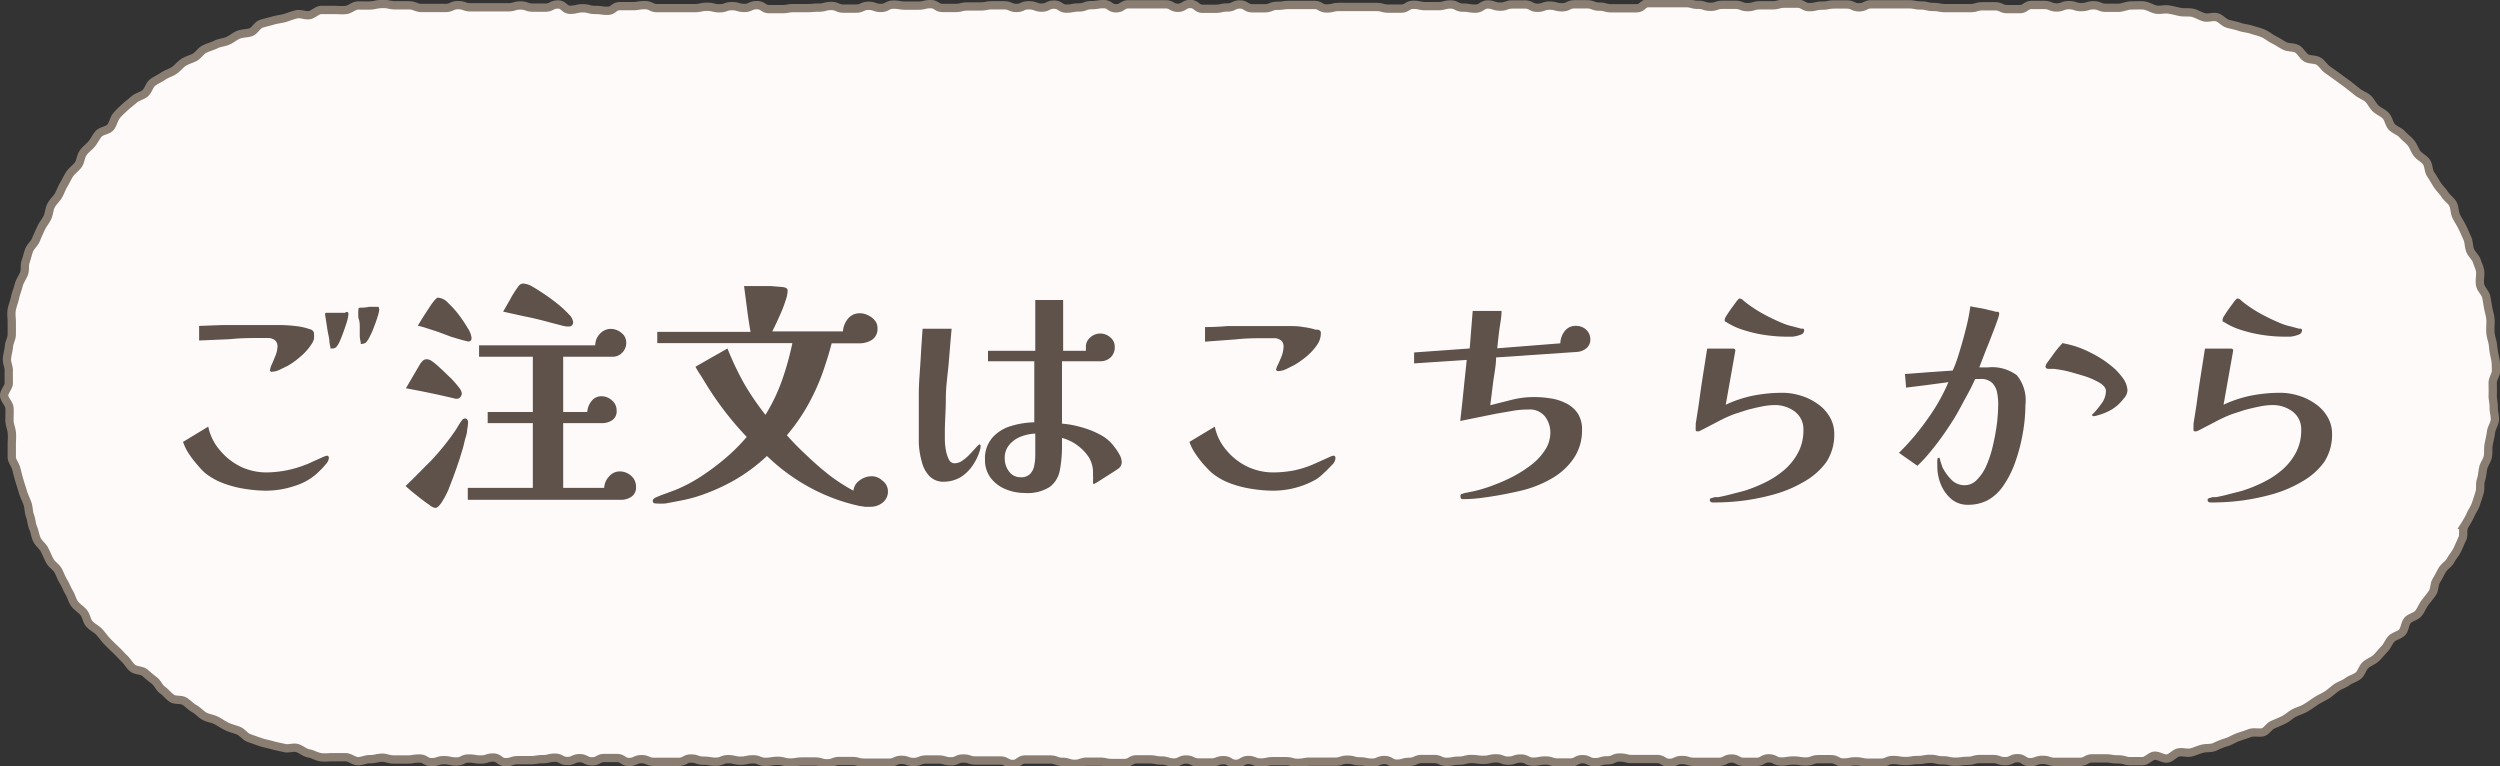
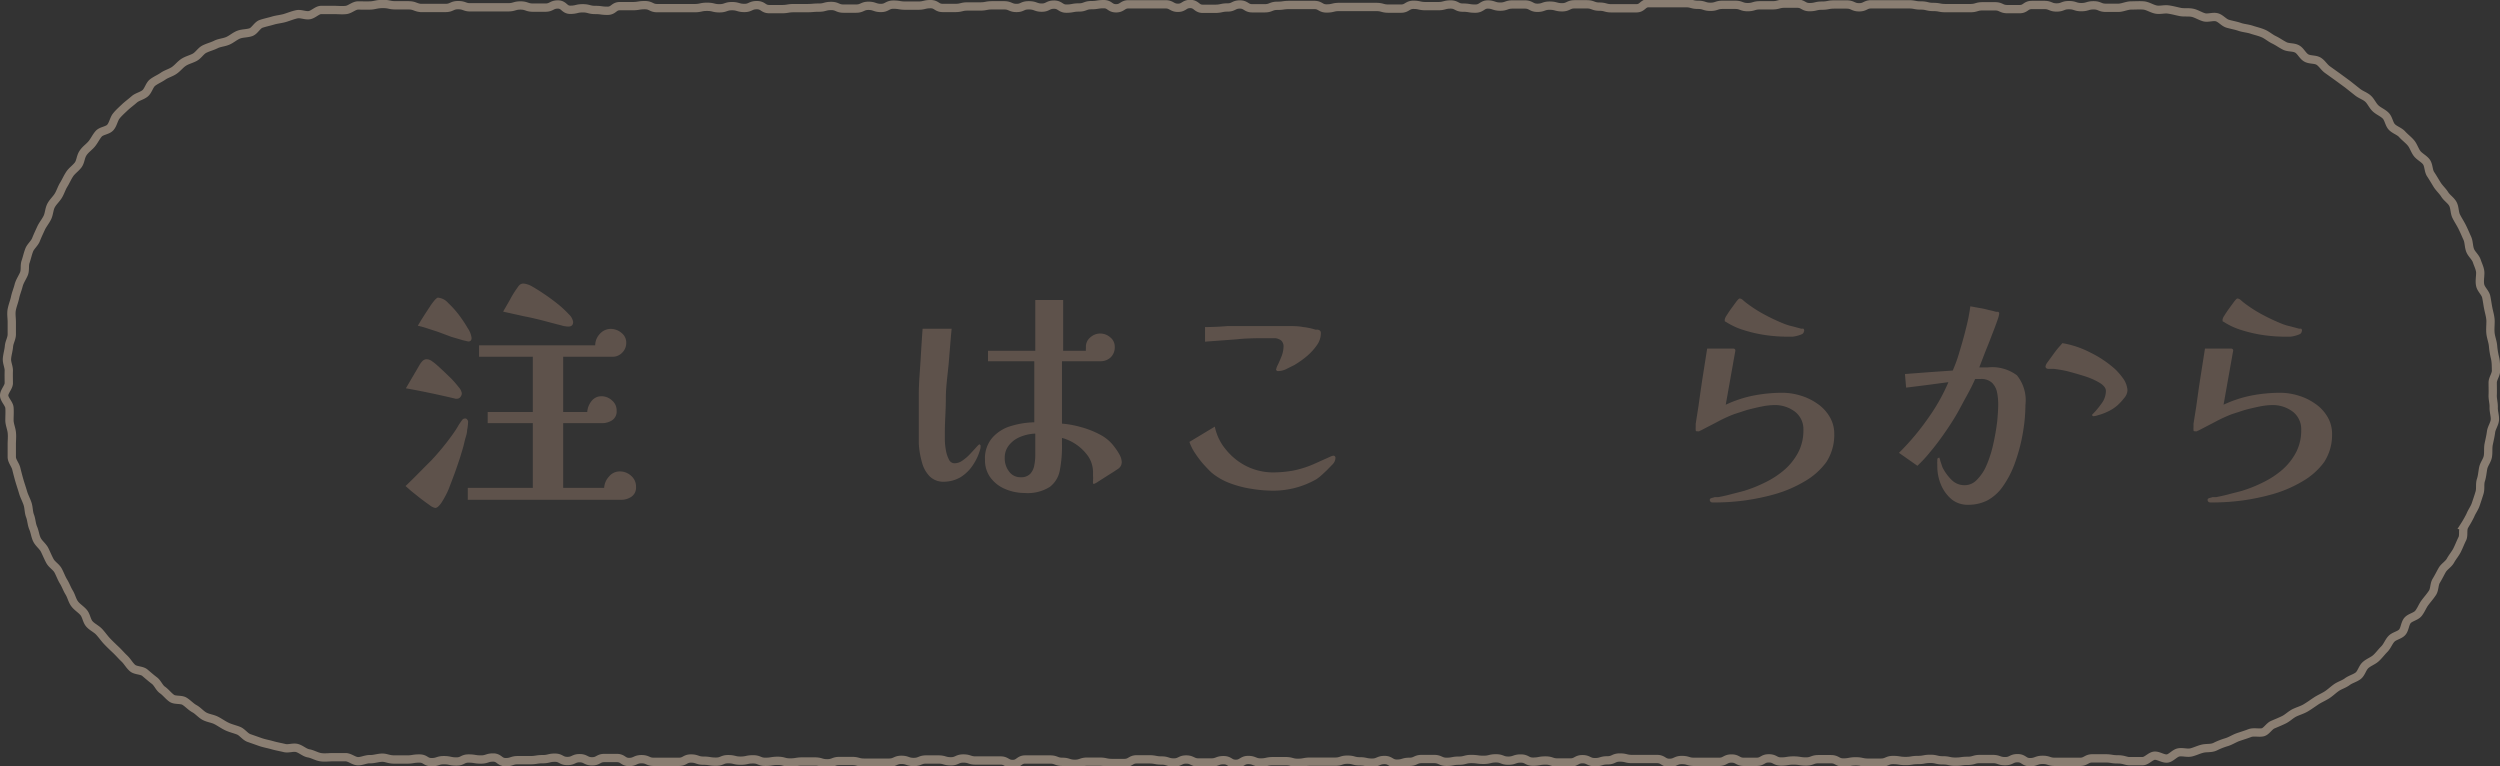
<svg xmlns="http://www.w3.org/2000/svg" viewBox="0 0 150.66 46.19">
  <rect x="0" y="0" width="150.66" height="46.19" fill="#333333" stroke="none" />
  <defs>
    <style>.cls-1{fill:snow;}.cls-2{fill:none;stroke:#8a7e72;stroke-miterlimit:10;stroke-width:0.5px;}.cls-3{fill:#5e524b;}</style>
  </defs>
  <g id="レイヤー_2" data-name="レイヤー 2">
    <g id="index.html">
-       <path class="cls-1" d="M127.66.47c-.38,0-.38,0-.75,0s-.37-.15-.74-.15-.37.11-.74.11-.37-.12-.75-.12-.37.14-.74.14S123.57.3,123.2.3s-.37,0-.75,0-.37.25-.74.25-.37,0-.74,0-.37-.17-.74-.17-.38,0-.75,0-.37.11-.74.11-.37,0-.75,0h-.74c-.37,0-.37-.07-.74-.07s-.38-.09-.75-.09-.37-.07-.74-.07h-.75c-.37,0-.37,0-.74,0s-.38,0-.75,0-.37.18-.74.18-.38-.17-.75-.17h-.75c-.37,0-.37.07-.74.07s-.38.09-.75.09-.37-.21-.75-.21-.37,0-.74,0-.38.1-.75.1h-.75c-.37,0-.37.11-.74.11s-.38-.14-.75-.14-.37,0-.75,0-.37.12-.74.12-.37-.12-.75-.12-.37-.1-.74-.1h-.75c-.37,0-.37,0-.74,0s-.37,0-.74,0S99,.5,98.61.5s-.37,0-.74,0-.38,0-.75,0-.37-.1-.74-.1S96,.26,95.63.26s-.37,0-.74,0-.38.18-.75.18-.37-.1-.75-.1-.37.13-.74.13S92.27.27,91.9.27h-.75c-.37,0-.37.13-.74.13S90,.27,89.66.27s-.37.25-.75.25-.37-.06-.75-.06-.37-.19-.74-.19-.38.1-.75.1-.37,0-.75,0-.37-.08-.74-.08-.38.23-.75.23h-.75c-.37,0-.37-.1-.74-.1s-.37,0-.75,0-.37,0-.74,0H80.7c-.37,0-.37.09-.75.09S79.58.3,79.21.3s-.37,0-.75,0-.37,0-.75,0-.37.05-.74.05-.38.15-.75.15-.37,0-.75,0S75.1.27,74.72.27s-.37.18-.74.18-.38.08-.75.08h-.75c-.37,0-.37-.29-.75-.29s-.37.23-.74.23-.38-.21-.75-.21-.37,0-.74,0-.37,0-.75,0-.37,0-.74,0-.37.24-.75.24-.37-.25-.74-.25-.38.06-.75.06-.38.14-.75.14-.38.07-.75.07S63.9.28,63.52.28s-.37.18-.74.18S62.41.32,62,.32s-.37.16-.74.16-.37-.16-.75-.16H59.8c-.37,0-.37.07-.74.07s-.38,0-.75,0-.37.09-.74.09-.37,0-.75,0-.37-.23-.74-.23-.38.09-.75.09-.37,0-.75,0-.37-.06-.74-.06-.38.2-.75.2-.38-.13-.75-.13-.38.17-.75.17-.37,0-.75,0-.37-.16-.75-.16-.37.1-.74.1S49,.49,48.6.49s-.37,0-.75,0-.37.06-.74.06-.38,0-.75,0S46,.31,45.61.31s-.38.17-.75.17-.38-.11-.75-.11-.38.13-.75.13S43,.41,42.61.41s-.37.08-.75.08-.37,0-.75,0-.37,0-.75,0h-.75c-.37,0-.37-.18-.75-.18s-.37.06-.75.06-.37,0-.75,0-.37.28-.75.28-.37-.05-.74-.05-.38-.1-.75-.1-.38.09-.75.09S34,.27,33.62.27s-.38.19-.75.19-.38,0-.75,0-.38-.13-.75-.13-.38.11-.75.11-.38,0-.75,0-.38,0-.76,0h-.75C28,.45,28,.31,27.61.31s-.38.17-.76.17-.37,0-.75,0h-.75C25,.44,25,.32,24.59.32s-.38,0-.75,0-.38-.08-.76-.08-.5.08-.75.09-.5,0-.75,0-.48.24-.72.27-.5,0-.75,0-.51,0-.75,0-.46.26-.7.31-.53-.1-.77-.05-.48.15-.71.22-.5.09-.73.16-.49.12-.72.2-.38.42-.61.5-.51.06-.74.15-.42.27-.65.37-.5.11-.72.22-.47.17-.69.28-.36.37-.58.49-.47.17-.68.31-.36.35-.57.49-.46.2-.66.34-.45.24-.64.39-.25.48-.44.64-.48.21-.66.37-.39.31-.57.48S7.14,6.82,7,7s-.19.51-.36.69-.53.19-.69.37-.27.43-.43.62S5.15,9,5,9.23s-.14.51-.29.71-.37.34-.51.55-.23.43-.36.64-.2.46-.33.67-.33.38-.44.6-.11.5-.22.72-.28.42-.38.64-.21.45-.3.68-.32.4-.41.63-.14.48-.22.71,0,.51-.11.75-.25.44-.31.68-.16.47-.21.71-.15.48-.2.73,0,.51,0,.75,0,.5,0,.75-.15.47-.17.72-.1.49-.12.74.12.5.11.74,0,.5,0,.74-.29.51-.28.75.3.49.32.73,0,.5,0,.75.11.48.14.73,0,.5,0,.74,0,.51,0,.75.21.46.27.7.12.48.19.72.15.47.22.71.19.45.27.69.06.5.15.73.09.5.19.73.12.49.23.71.35.39.46.61.2.45.32.67.37.35.49.57.2.46.33.67.21.45.34.66.18.48.33.68.38.33.54.52.18.49.34.68.42.3.59.48.31.39.48.57.35.35.53.52.34.36.52.53.3.41.49.57.55.12.74.28.37.32.57.47.29.43.49.57.36.36.56.5.56.05.77.18.38.33.6.45.38.33.6.45.48.14.7.25.42.26.65.37.47.16.7.25.39.35.62.44l.71.25c.23.08.48.12.72.19s.49.11.73.17.52-.07.76,0,.45.28.69.32.47.19.72.23.5,0,.75,0,.5,0,.75,0,.48.22.72.24.51-.13.75-.12.5-.09.75-.09.37.11.74.11h.74c.37,0,.37-.06.75-.06s.37.22.74.22.37-.12.74-.12.37.08.75.08.37-.18.74-.18.37.06.74.06.37-.12.74-.12.38.28.75.28.37-.12.74-.12.37,0,.74,0,.38-.06.75-.06.37-.09.74-.09.37.2.75.2.37-.17.74-.17.37.19.75.19.37-.2.74-.2.37,0,.75,0,.37.24.74.24.37-.17.75-.17.37.16.74.16.38,0,.75,0,.37,0,.75,0,.37-.2.74-.2.38.13.75.13.37.06.75.06.37-.15.74-.15.38.09.75.09.37-.08.75-.08.37.15.74.15.38-.06.75-.06.37.1.74.1.38-.06.75-.06l.74,0c.38,0,.38.11.75.11s.37-.14.74-.14.38,0,.75,0,.37.1.74.1.38,0,.75,0h.74c.38,0,.38-.17.75-.17s.37.13.74.13.38-.15.75-.15.37,0,.74,0,.38.11.75.11.37-.17.75-.17.37.12.74.12.37,0,.75,0h.75c.37,0,.37.21.74.21s.38-.27.75-.27.38,0,.75,0h.75c.37,0,.37.14.74.14s.38.12.75.12.37-.13.75-.13l.74,0c.38,0,.38.08.75.08h.74c.38,0,.38-.22.75-.22s.37,0,.75,0,.37.07.74.07.38.12.75.12.37-.18.74-.18.38.18.75.18.37,0,.75,0,.37-.14.75-.14.37.22.74.22.38-.23.75-.23.38.15.75.15.37-.08.75-.08.37,0,.75,0,.37.1.74.1.38-.07.75-.07.37,0,.75,0,.37,0,.74,0,.37-.12.75-.12.37.1.74.1.37.08.74.08.38-.16.75-.16.37.22.75.22.37-.11.75-.11.37-.17.74-.17.38,0,.75,0,.38.17.75.17.37-.07.74-.07.38-.1.75-.1.37.05.74.05.38-.09.75-.09.37.14.74.14.37-.13.75-.13.37.19.74.19.37-.07.75-.07.37.12.74.12.37,0,.75,0,.37-.2.74-.2.37.18.75.18.37-.11.75-.11.37-.17.75-.17.37.09.75.09.37,0,.74,0h.75c.38,0,.38.23.75.23s.37-.17.75-.17.37.11.74.11.38,0,.75,0h.75c.37,0,.37-.2.75-.2s.37.2.75.2.37,0,.75,0,.37-.21.75-.21.37.19.74.19.38-.06.75-.06.38.06.75.06.38-.14.75-.14h.75c.38,0,.38.2.75.2s.38-.07.75-.07.38.08.75.08h.75c.38,0,.38-.16.75-.16s.38.06.75.06.37-.06.74-.06.38-.07.75-.07.38.09.76.09.37.08.75.08.37-.05.74-.05.38-.11.75-.11.38,0,.76,0,.37.13.75.13.37-.18.75-.18.38.24.75.24.38-.14.76-.14.37.12.75.12.37,0,.75,0,.38,0,.75,0,.38-.21.76-.21.38,0,.76,0,.38.06.76.06.5.12.74.11l.75,0c.25,0,.48-.31.72-.33s.53.2.77.17.45-.33.7-.37.51.06.75,0,.47-.18.71-.23.5,0,.74-.12.46-.2.69-.27.45-.22.68-.3.47-.15.7-.24.55,0,.78-.05.38-.36.61-.46.46-.19.68-.3.4-.3.62-.41.46-.17.68-.3.41-.27.62-.41.43-.23.64-.36.39-.31.59-.45.46-.21.66-.36.47-.21.66-.36.25-.47.44-.64.44-.25.62-.41.33-.37.51-.55.26-.44.43-.62.49-.22.65-.4.16-.52.32-.71.5-.23.66-.43.24-.44.39-.64.31-.38.45-.59.1-.52.23-.73.24-.44.36-.65.38-.35.5-.57.29-.41.4-.63.2-.46.31-.68,0-.53.12-.76a6.84,6.84,0,0,0,.37-.65c.09-.23.25-.43.33-.67s.16-.47.23-.71,0-.51.08-.75.09-.49.14-.73.24-.45.28-.7,0-.5.05-.74.11-.49.14-.73.21-.48.23-.72-.08-.51-.07-.76-.07-.5-.06-.74,0-.5,0-.75.21-.49.2-.74,0-.5-.06-.75-.1-.49-.12-.73-.12-.49-.15-.73,0-.51,0-.75-.08-.5-.13-.74-.08-.49-.13-.73-.3-.44-.36-.68,0-.52,0-.76-.13-.48-.21-.72-.31-.41-.4-.64-.07-.51-.17-.73-.2-.46-.31-.68-.25-.43-.36-.65-.08-.52-.2-.74-.36-.36-.49-.57-.33-.38-.46-.59-.25-.42-.39-.63-.11-.53-.25-.73-.41-.32-.56-.51-.22-.46-.38-.65-.37-.34-.53-.52-.45-.26-.62-.44-.19-.5-.37-.68-.43-.27-.61-.44-.28-.43-.46-.59-.45-.24-.64-.4l-.58-.46-.6-.44-.6-.43c-.21-.14-.34-.39-.55-.52s-.53-.07-.75-.2-.33-.42-.55-.54-.52-.07-.74-.18-.42-.26-.65-.37-.41-.28-.64-.38-.47-.15-.71-.23-.49-.09-.72-.17-.48-.12-.72-.19-.42-.33-.66-.39-.53.07-.77,0-.46-.22-.7-.27-.5,0-.74-.05-.49-.12-.73-.15-.5.06-.75,0-.48-.22-.72-.24-.5,0-.75,0S127.9.47,127.66.47Z" transform="translate(0)" />
      <path class="cls-2" d="M127.66.47c-.38,0-.38,0-.75,0s-.37-.15-.74-.15-.37.11-.74.11-.37-.12-.75-.12-.37.14-.74.14S123.57.3,123.2.3s-.37,0-.75,0-.37.25-.74.25-.37,0-.74,0-.37-.17-.74-.17-.38,0-.75,0-.37.11-.74.11-.37,0-.75,0h-.74c-.37,0-.37-.07-.74-.07s-.38-.09-.75-.09-.37-.07-.74-.07h-.75c-.37,0-.37,0-.74,0s-.38,0-.75,0-.37.18-.74.18-.38-.17-.75-.17h-.75c-.37,0-.37.07-.74.07s-.38.09-.75.09-.37-.21-.75-.21-.37,0-.74,0-.38.1-.75.1h-.75c-.37,0-.37.11-.74.11s-.38-.14-.75-.14-.37,0-.75,0-.37.12-.74.12-.37-.12-.75-.12-.37-.1-.74-.1h-.75c-.37,0-.37,0-.74,0s-.37,0-.74,0S99,.5,98.61.5s-.37,0-.74,0-.38,0-.75,0-.37-.1-.74-.1S96,.26,95.63.26s-.37,0-.74,0-.38.18-.75.18-.37-.1-.75-.1-.37.13-.74.13S92.27.27,91.9.27h-.75c-.37,0-.37.13-.74.13S90,.27,89.66.27s-.37.25-.75.25-.37-.06-.75-.06-.37-.19-.74-.19-.38.1-.75.1-.37,0-.75,0-.37-.08-.74-.08-.38.23-.75.23h-.75c-.37,0-.37-.1-.74-.1s-.37,0-.75,0-.37,0-.74,0H80.7c-.37,0-.37.09-.75.09S79.58.3,79.21.3s-.37,0-.75,0-.37,0-.75,0-.37.05-.74.05-.38.15-.75.15-.37,0-.75,0S75.1.27,74.72.27s-.37.18-.74.18-.38.08-.75.08h-.75c-.37,0-.37-.29-.75-.29s-.37.23-.74.23-.38-.21-.75-.21-.37,0-.74,0-.37,0-.75,0-.37,0-.74,0-.37.24-.75.24-.37-.25-.74-.25-.38.06-.75.06-.38.14-.75.14-.38.07-.75.07S63.9.28,63.52.28s-.37.18-.74.18S62.41.32,62,.32s-.37.16-.74.16-.37-.16-.75-.16H59.8c-.37,0-.37.07-.74.07s-.38,0-.75,0-.37.09-.74.09-.37,0-.75,0-.37-.23-.74-.23-.38.09-.75.09-.37,0-.75,0-.37-.06-.74-.06-.38.2-.75.2-.38-.13-.75-.13-.38.17-.75.17-.37,0-.75,0-.37-.16-.75-.16-.37.1-.74.1S49,.49,48.6.49s-.37,0-.75,0-.37.06-.74.06-.38,0-.75,0S46,.31,45.61.31s-.38.17-.75.17-.38-.11-.75-.11-.38.13-.75.13S43,.41,42.61.41s-.37.08-.75.08-.37,0-.75,0-.37,0-.75,0h-.75c-.37,0-.37-.18-.75-.18s-.37.06-.75.06-.37,0-.75,0-.37.28-.75.28-.37-.05-.74-.05-.38-.1-.75-.1-.38.09-.75.09S34,.27,33.62.27s-.38.19-.75.19-.38,0-.75,0-.38-.13-.75-.13-.38.11-.75.11-.38,0-.75,0-.38,0-.76,0h-.75C28,.45,28,.31,27.61.31s-.38.17-.76.17-.37,0-.75,0h-.75C25,.44,25,.32,24.59.32s-.38,0-.75,0-.38-.08-.76-.08-.5.08-.75.09-.5,0-.75,0-.48.24-.72.27-.5,0-.75,0-.51,0-.75,0-.46.26-.7.31-.53-.1-.77-.05-.48.15-.71.22-.5.09-.73.16-.49.12-.72.2-.38.42-.61.5-.51.06-.74.15-.42.27-.65.37-.5.11-.72.22-.47.17-.69.28-.36.37-.58.49-.47.17-.68.31-.36.35-.57.49-.46.2-.66.34-.45.24-.64.39-.25.48-.44.64-.48.21-.66.37-.39.31-.57.48S7.14,6.82,7,7s-.19.51-.36.69-.53.19-.69.37-.27.43-.43.62S5.15,9,5,9.23s-.14.51-.29.71-.37.34-.51.55-.23.43-.36.64-.2.46-.33.67-.33.38-.44.6-.11.5-.22.72-.28.42-.38.64-.21.45-.3.68-.32.4-.41.63-.14.48-.22.71,0,.51-.11.75-.25.44-.31.68-.16.47-.21.71-.15.48-.2.73,0,.51,0,.75,0,.5,0,.75-.15.47-.17.72-.1.49-.12.74.12.5.11.74,0,.5,0,.74-.29.51-.28.75.3.49.32.73,0,.5,0,.75.11.48.14.73,0,.5,0,.74,0,.51,0,.75.21.46.27.7.12.48.19.72.15.47.22.71.19.45.27.69.06.5.15.73.09.5.19.73.12.49.23.71.35.39.46.61.2.45.32.67.37.35.49.57.2.46.33.67.21.45.34.66.18.48.33.68.38.33.54.52.18.49.34.68.42.3.59.48.31.39.48.57.35.35.53.52.34.36.52.53.3.41.49.57.55.12.74.28.37.32.57.47.29.43.49.57.36.36.56.5.56.05.77.18.38.33.6.45.38.33.6.45.48.14.7.25.42.26.65.37.47.16.7.25.39.35.62.44l.71.25c.23.08.48.12.72.19s.49.11.73.17.52-.07.76,0,.45.28.69.32.47.19.72.23.5,0,.75,0,.5,0,.75,0,.48.22.72.24.51-.13.75-.12.5-.09.75-.09.37.11.74.11h.74c.37,0,.37-.06.75-.06s.37.22.74.22.37-.12.74-.12.37.08.75.08.37-.18.74-.18.37.06.74.06.37-.12.74-.12.38.28.75.28.37-.12.74-.12.37,0,.74,0,.38-.06.75-.06.37-.09.74-.09.37.2.75.2.37-.17.74-.17.37.19.75.19.37-.2.74-.2.37,0,.75,0,.37.24.74.24.37-.17.75-.17.37.16.74.16.38,0,.75,0,.37,0,.75,0,.37-.2.74-.2.38.13.75.13.37.06.75.06.37-.15.74-.15.38.09.75.09.37-.08.75-.08.37.15.74.15.38-.06.75-.06.37.1.74.1.38-.06.75-.06l.74,0c.38,0,.38.11.75.11s.37-.14.74-.14.38,0,.75,0,.37.1.74.1.38,0,.75,0h.74c.38,0,.38-.17.75-.17s.37.13.74.13.38-.15.75-.15.37,0,.74,0,.38.11.75.11.37-.17.75-.17.37.12.74.12.37,0,.75,0h.75c.37,0,.37.21.74.21s.38-.27.75-.27.38,0,.75,0h.75c.37,0,.37.14.74.14s.38.12.75.12.37-.13.75-.13l.74,0c.38,0,.38.08.75.08h.74c.38,0,.38-.22.75-.22s.37,0,.75,0,.37.07.74.07.38.12.75.12.37-.18.74-.18.38.18.75.18.37,0,.75,0,.37-.14.75-.14.37.22.74.22.38-.23.75-.23.38.15.75.15.37-.08.75-.08.37,0,.75,0,.37.1.74.1.38-.07.75-.07.37,0,.75,0,.37,0,.74,0,.37-.12.75-.12.37.1.74.1.37.08.74.08.38-.16.75-.16.37.22.75.22.37-.11.75-.11.37-.17.74-.17.38,0,.75,0,.38.17.75.17.37-.07.74-.07.38-.1.75-.1.37.05.74.05.38-.09.75-.09.37.14.74.14.37-.13.75-.13.37.19.74.19.37-.07.75-.07.37.12.74.12.37,0,.75,0,.37-.2.74-.2.37.18.75.18.37-.11.75-.11.37-.17.75-.17.37.09.75.09.37,0,.74,0h.75c.38,0,.38.23.75.23s.37-.17.75-.17.37.11.74.11.38,0,.75,0h.75c.37,0,.37-.2.75-.2s.37.2.75.2.37,0,.75,0,.37-.21.75-.21.37.19.74.19.38-.06.75-.06.38.06.75.06.38-.14.75-.14h.75c.38,0,.38.2.75.2s.38-.07.75-.07.38.08.75.08h.75c.38,0,.38-.16.75-.16s.38.06.75.06.37-.06.74-.06.38-.07.75-.07.38.09.76.09.37.08.75.08.37-.05.74-.05.38-.11.75-.11.38,0,.76,0,.37.13.75.13.37-.18.75-.18.38.24.75.24.38-.14.76-.14.37.12.75.12.37,0,.75,0,.38,0,.75,0,.38-.21.76-.21.38,0,.76,0,.38.06.76.06.5.12.74.11l.75,0c.25,0,.48-.31.72-.33s.53.2.77.17.45-.33.7-.37.51.06.75,0,.47-.18.71-.23.5,0,.74-.12.46-.2.69-.27.45-.22.68-.3.47-.15.7-.24.55,0,.78-.05.38-.36.61-.46.46-.19.68-.3.4-.3.62-.41.46-.17.68-.3.41-.27.62-.41.43-.23.64-.36.39-.31.59-.45.46-.21.66-.36.47-.21.66-.36.25-.47.44-.64.44-.25.62-.41.33-.37.51-.55.26-.44.43-.62.49-.22.65-.4.16-.52.32-.71.5-.23.66-.43.24-.44.39-.64.31-.38.45-.59.1-.52.23-.73.24-.44.36-.65.38-.35.5-.57.29-.41.4-.63.2-.46.31-.68,0-.53.12-.76a6.84,6.84,0,0,0,.37-.65c.09-.23.25-.43.33-.67s.16-.47.23-.71,0-.51.08-.75.09-.49.14-.73.24-.45.28-.7,0-.5.05-.74.11-.49.14-.73.21-.48.23-.72-.08-.51-.07-.76-.07-.5-.06-.74,0-.5,0-.75.21-.49.2-.74,0-.5-.06-.75-.1-.49-.12-.73-.12-.49-.15-.73,0-.51,0-.75-.08-.5-.13-.74-.08-.49-.13-.73-.3-.44-.36-.68,0-.52,0-.76-.13-.48-.21-.72-.31-.41-.4-.64-.07-.51-.17-.73-.2-.46-.31-.68-.25-.43-.36-.65-.08-.52-.2-.74-.36-.36-.49-.57-.33-.38-.46-.59-.25-.42-.39-.63-.11-.53-.25-.73-.41-.32-.56-.51-.22-.46-.38-.65-.37-.34-.53-.52-.45-.26-.62-.44-.19-.5-.37-.68-.43-.27-.61-.44-.28-.43-.46-.59-.45-.24-.64-.4l-.58-.46-.6-.44-.6-.43c-.21-.14-.34-.39-.55-.52s-.53-.07-.75-.2-.33-.42-.55-.54-.52-.07-.74-.18-.42-.26-.65-.37-.41-.28-.64-.38-.47-.15-.71-.23-.49-.09-.72-.17-.48-.12-.72-.19-.42-.33-.66-.39-.53.07-.77,0-.46-.22-.7-.27-.5,0-.74-.05-.49-.12-.73-.15-.5.06-.75,0-.48-.22-.72-.24-.5,0-.75,0S127.9.47,127.66.47Z" transform="translate(0)" />
-       <path class="cls-3" d="M19.82,27.6a.65.65,0,0,1-.2.39,3.07,3.07,0,0,1-.32.35,3.53,3.53,0,0,1-1.5.93,5.48,5.48,0,0,1-1.77.3,8.41,8.41,0,0,1-1.28-.11,6.38,6.38,0,0,1-1.3-.34,4,4,0,0,1-1.11-.63,5.55,5.55,0,0,1-.5-.54,5.3,5.3,0,0,1-.5-.67,3.14,3.14,0,0,1-.31-.65l1.52-.92a3.11,3.11,0,0,0,.7,1.42,3.78,3.78,0,0,0,1.27,1,3.63,3.63,0,0,0,1.54.34A6.59,6.59,0,0,0,18.43,28a3.5,3.5,0,0,0,.39-.17l.56-.25a1.77,1.77,0,0,1,.32-.12C19.78,27.47,19.82,27.51,19.82,27.6Zm-.9-7.53a2,2,0,0,1,0,.36,1,1,0,0,1-.16.33,3.19,3.19,0,0,1-.63.71,4.82,4.82,0,0,1-.78.57l-.45.22a1.19,1.19,0,0,1-.48.14.26.26,0,0,1-.1,0s-.05-.05-.05-.08a1.19,1.19,0,0,1,.11-.36c.08-.17.15-.36.23-.55a1.57,1.57,0,0,0,.11-.49.5.5,0,0,0-.14-.41.72.72,0,0,0-.37-.14l-.45,0c-.63,0-1.26,0-1.89.07L12,20.52l0-.88,1.37-.05,1.36,0h1.4l.85,0a9.23,9.23,0,0,1,.93.07,3.59,3.59,0,0,1,.73.17C18.83,19.86,18.92,20,18.92,20.07ZM21,18.92a1.94,1.94,0,0,1-.08.42q-.09.3-.21.63c-.08.23-.16.43-.24.61a1.24,1.24,0,0,1-.22.35A.35.35,0,0,1,20,21c-.05,0-.08,0-.09,0l0-.09a2.51,2.51,0,0,1-.06-.33c0-.19-.07-.41-.11-.66s-.07-.46-.1-.65-.05-.3-.05-.33a.08.08,0,0,1,.09-.09c.13,0,.32,0,.55,0l.56,0C20.91,18.75,21,18.81,21,18.92Zm1.86-.3a1.75,1.75,0,0,1-.09.42c-.06.2-.13.41-.22.63a4.45,4.45,0,0,1-.27.62,1.21,1.21,0,0,1-.23.35.37.37,0,0,1-.21.08.13.13,0,0,1-.1,0,1,1,0,0,1,0-.1,1.65,1.65,0,0,1-.06-.46c0-.16,0-.31,0-.45s0-.35-.08-.54a3.27,3.27,0,0,1,0-.54q0-.07.09-.09c.14,0,.32,0,.55-.05h.56A.16.16,0,0,1,22.84,18.62Z" transform="translate(0)" />
      <path class="cls-3" d="M28.21,25.41a2.86,2.86,0,0,1-.06.51c0,.21-.09.42-.14.63s-.09.38-.13.51l-.17.56c-.09.27-.19.57-.31.9s-.25.66-.38,1a5.5,5.5,0,0,1-.42.78c-.14.2-.26.31-.37.31a.75.75,0,0,1-.35-.18c-.17-.11-.35-.25-.55-.4l-.55-.44-.34-.3c.52-.49,1-1,1.53-1.52a15.18,15.18,0,0,0,1.35-1.65c.09-.13.18-.26.26-.4s.16-.26.25-.38a.23.23,0,0,1,.2-.12.14.14,0,0,1,.13.07A.24.24,0,0,1,28.21,25.41Zm-.38-1.72a.36.36,0,0,1-.08.23.27.27,0,0,1-.22.11h-.07c-1-.24-2-.45-3-.63L25.28,22a1.08,1.08,0,0,1,.18-.24.33.33,0,0,1,.26-.11.56.56,0,0,1,.33.13,2.76,2.76,0,0,1,.28.22l.36.33.51.49a6.65,6.65,0,0,1,.45.52A.75.75,0,0,1,27.83,23.69Zm.59-3.33c0,.15-.07.22-.2.22l-.34-.08-.68-.2L26.4,20l-.74-.24a4.7,4.7,0,0,0-.48-.13c.07-.12.17-.29.31-.51s.27-.42.41-.63a3.24,3.24,0,0,1,.33-.44l.11-.1a.21.21,0,0,1,.13,0,.88.88,0,0,1,.53.3,5.85,5.85,0,0,1,.65.72,8.13,8.13,0,0,1,.54.81A1.4,1.4,0,0,1,28.42,20.36Zm9.91,9a.66.66,0,0,1-.27.57,1.09,1.09,0,0,1-.63.19H28.19V29.4h3.92V25.5H29.39v-.67h2.72V21.5H28.87v-.69h7a1,1,0,0,1,.28-.69.88.88,0,0,1,.66-.3,1,1,0,0,1,.64.24.73.73,0,0,1,.29.61.82.82,0,0,1-.24.58.79.79,0,0,1-.58.25H33.94v3.33h1.45a1.17,1.17,0,0,1,.25-.65.74.74,0,0,1,.61-.3.92.92,0,0,1,.63.25.77.77,0,0,1,.28.61.64.64,0,0,1-.26.58,1.1,1.1,0,0,1-.64.18H33.94v3.9h2.47a1.07,1.07,0,0,1,.29-.68.83.83,0,0,1,.66-.31,1,1,0,0,1,.67.26A.85.85,0,0,1,38.33,29.33ZM34.54,19.4c0,.19-.1.28-.29.28a1.64,1.64,0,0,1-.42-.07l-.54-.14-.45-.12c-.42-.11-.84-.21-1.26-.29l-1.26-.28.42-.73a5.64,5.64,0,0,1,.44-.71.77.77,0,0,1,.16-.19.37.37,0,0,1,.23-.06,1.29,1.29,0,0,1,.51.18c.23.13.48.29.76.48s.55.39.81.6a6.5,6.5,0,0,1,.64.6A.79.79,0,0,1,34.54,19.4Z" transform="translate(0)" />
-       <path class="cls-3" d="M53.51,29.58a.84.84,0,0,1-.32.71,1.13,1.13,0,0,1-.73.25h-.33l-.34-.05a11.27,11.27,0,0,1-3-1.12,11.76,11.76,0,0,1-2.57-1.89,10.52,10.52,0,0,1-2,1.48,11.92,11.92,0,0,1-2.33,1c-.28.08-.57.15-.88.21l-.89.17a3.86,3.86,0,0,1-.6,0c-.12,0-.18-.05-.18-.16a.15.15,0,0,1,.07-.13.28.28,0,0,1,.11-.07c.18-.08.37-.16.58-.23l.59-.22a9.07,9.07,0,0,0,1.56-.82,14.42,14.42,0,0,0,1.54-1.16A11,11,0,0,0,45,26.33a19.2,19.2,0,0,1-2.43-3.15l-.33-.54a4.86,4.86,0,0,1-.33-.54L43.84,21a17.71,17.71,0,0,0,1,2.11A16.33,16.33,0,0,0,46.13,25a10.82,10.82,0,0,0,1-2.09,17.13,17.13,0,0,0,.62-2.23H39.61V20h5.62q-.12-.69-.21-1.38t-.18-1.38h1l.63,0,.6.05a1,1,0,0,1,.3.06.22.22,0,0,1,.09.11.46.46,0,0,1,0,.14,1.85,1.85,0,0,1-.11.49c-.07.21-.15.45-.26.7s-.21.48-.31.69-.18.38-.24.49H50.8a1.31,1.31,0,0,1,.3-.76.88.88,0,0,1,.72-.33,1,1,0,0,1,.47.11,1.1,1.1,0,0,1,.42.31.67.67,0,0,1,.17.46.79.79,0,0,1-.33.72,1.42,1.42,0,0,1-.78.21H50.12c-.1.38-.21.76-.33,1.13s-.24.73-.37,1.05a13,13,0,0,1-.9,1.83,11.45,11.45,0,0,1-1.1,1.53,17,17,0,0,0,1.2,1.22A17.89,17.89,0,0,0,50,28.65a11,11,0,0,0,1.43.92.86.86,0,0,1,.39-.63,1.19,1.19,0,0,1,.71-.24.93.93,0,0,1,.64.26A.79.79,0,0,1,53.51,29.58Z" transform="translate(0)" />
      <path class="cls-3" d="M59.09,26.94s0,0,0,.06a3.21,3.21,0,0,1-.44,1,2.44,2.44,0,0,1-.75.75,2,2,0,0,1-1,.28,1.16,1.16,0,0,1-.89-.34,1.91,1.91,0,0,1-.46-.87,5,5,0,0,1-.18-1.11c0-.39,0-.75,0-1.08,0-.55,0-1.18,0-1.87s.07-1.39.11-2.09.08-1.31.12-1.86h1.75c-.06.61-.11,1.28-.17,2S57,23.27,57,24s-.06,1.41-.06,2c0,.1,0,.25,0,.46a3.66,3.66,0,0,0,.06.65,1.91,1.91,0,0,0,.18.57.38.38,0,0,0,.35.24.85.85,0,0,0,.48-.17,2.74,2.74,0,0,0,.45-.39l.36-.39c.11-.13.18-.19.21-.19s0,0,.06.05A.25.25,0,0,1,59.09,26.94Zm8.51.9a.48.48,0,0,1-.23.42l-.24.16-.49.31-.47.3a1,1,0,0,1-.24.13.05.05,0,0,1-.06-.06.29.29,0,0,1,0-.09.28.28,0,0,0,0-.09,1,1,0,0,0,0-.23v-.22a1.74,1.74,0,0,0-.27-.94,2.85,2.85,0,0,0-1.6-1.14v.42a7.73,7.73,0,0,1-.13,1.53,1.62,1.62,0,0,1-.6,1,2.51,2.51,0,0,1-1.52.37,3,3,0,0,1-1.15-.23,2.13,2.13,0,0,1-.89-.67,1.76,1.76,0,0,1-.35-1.1,1.89,1.89,0,0,1,.45-1.34,2.39,2.39,0,0,1,1.13-.7,5.1,5.1,0,0,1,1.39-.22V21.77H59.54v-.63h2.85V18.08h1.68v3.06h1.37a.5.5,0,0,1,0-.12v-.11a.72.72,0,0,1,.27-.58.88.88,0,0,1,.6-.23.92.92,0,0,1,.6.23.72.72,0,0,1,.27.58.84.84,0,0,1-.24.62.88.88,0,0,1-.63.24H64v3.76a5.69,5.69,0,0,1,1.11.2,5.45,5.45,0,0,1,1.18.46,2.49,2.49,0,0,1,.89.77,2.9,2.9,0,0,1,.27.41A1,1,0,0,1,67.6,27.84Zm-5.21-1.71a2.65,2.65,0,0,0-.86.18,1.68,1.68,0,0,0-.7.49,1.19,1.19,0,0,0-.28.83,1.27,1.27,0,0,0,.25.77.83.83,0,0,0,.72.36.74.74,0,0,0,.57-.21,1,1,0,0,0,.24-.51,3.05,3.05,0,0,0,.06-.6Z" transform="translate(0)" />
      <path class="cls-3" d="M80.48,27.6a.59.59,0,0,1-.2.41l-.32.33-.3.28a2.91,2.91,0,0,1-.33.26,5.25,5.25,0,0,1-2.63.69,8.28,8.28,0,0,1-1.27-.11,6.47,6.47,0,0,1-1.31-.34A3.82,3.82,0,0,1,73,28.47c-.15-.14-.31-.31-.5-.52a6.48,6.48,0,0,1-.5-.67,2.77,2.77,0,0,1-.32-.65l1.53-.92a3.11,3.11,0,0,0,.69,1.41,3.75,3.75,0,0,0,1.27,1,3.64,3.64,0,0,0,1.54.35,7.1,7.1,0,0,0,1.22-.11A6.18,6.18,0,0,0,79.1,28l.27-.12.4-.18.38-.17a.75.75,0,0,1,.2-.07C80.44,27.47,80.48,27.51,80.48,27.6Zm-.88-7.54a1.23,1.23,0,0,1-.21.7,3.52,3.52,0,0,1-.64.71A5.65,5.65,0,0,1,78,22l-.44.22a1.19,1.19,0,0,1-.48.14.37.37,0,0,1-.11,0s-.07-.05-.07-.08A1.1,1.1,0,0,1,77,22c.08-.16.16-.35.24-.55a1.73,1.73,0,0,0,.11-.52.5.5,0,0,0-.14-.41.72.72,0,0,0-.37-.14l-.45,0c-.63,0-1.26,0-1.88.07l-1.89.14,0-.88q.67,0,1.35-.06l1.36,0,.44,0h1l.85,0c.32,0,.62,0,.92.06a3.88,3.88,0,0,1,.75.16C79.5,19.84,79.6,19.94,79.6,20.06Z" transform="translate(0)" />
-       <path class="cls-3" d="M95.84,20.42a.69.69,0,0,1-.24.57,1,1,0,0,1-.58.22l-4.86.33c0,.48-.11,1-.17,1.44l-.18,1.44,1.31-.33a5.32,5.32,0,0,1,1.33-.16,5.81,5.81,0,0,1,1,.08,3,3,0,0,1,.94.3,1.81,1.81,0,0,1,.69.6,1.77,1.77,0,0,1,.26,1,3,3,0,0,1-.5,1.71,4,4,0,0,1-1.3,1.2,6.87,6.87,0,0,1-1.68.7c-.3.08-.68.16-1.13.25s-.89.16-1.34.22a8.6,8.6,0,0,1-1.13.09l-.15,0a.12.12,0,0,1-.09-.12.22.22,0,0,1,0-.13.11.11,0,0,1,.11-.07,1,1,0,0,1,.25-.07l.45-.09.32-.08a9.34,9.34,0,0,0,1-.34,9.59,9.59,0,0,0,1.14-.52,7.78,7.78,0,0,0,1.06-.7,3.54,3.54,0,0,0,.78-.87,1.9,1.9,0,0,0,.3-1,1.59,1.59,0,0,0-.33-1,1.17,1.17,0,0,0-1-.41,5.17,5.17,0,0,0-1,.09l-.93.16-1.09.22-1.08.22c.07-.62.14-1.24.2-1.85s.13-1.22.19-1.83l-3.17.21v-.66L88.57,21l.18-2.26,1.74,0c0,.37-.08.74-.13,1.11s-.09.76-.13,1.14l3.8-.3a1.27,1.27,0,0,1,.26-.73.8.8,0,0,1,.68-.32.87.87,0,0,1,.62.23A.78.78,0,0,1,95.84,20.42Z" transform="translate(0)" />
      <path class="cls-3" d="M110.54,26.15a3,3,0,0,1-.48,1.7A4.22,4.22,0,0,1,108.77,29a7.58,7.58,0,0,1-1.74.76,13.29,13.29,0,0,1-1.89.4,13.69,13.69,0,0,1-1.71.12l-.22,0c-.11,0-.17-.07-.17-.14s0-.08.09-.12l.21-.06.21,0c.26-.05.53-.11.79-.18s.52-.13.77-.2a8.42,8.42,0,0,0,1.27-.51,5.4,5.4,0,0,0,1.16-.76,3.67,3.67,0,0,0,.83-1.05,2.84,2.84,0,0,0,.31-1.34,1.33,1.33,0,0,0-.52-1.12,2,2,0,0,0-1.2-.39,4.16,4.16,0,0,0-.8.09c-.3.06-.59.13-.89.21l-.77.25a8.67,8.67,0,0,0-1,.46l-1,.52a.31.31,0,0,0-.1.05.28.28,0,0,1-.12,0c-.06,0-.09,0-.09-.08a1.28,1.28,0,0,1,0-.19l0-.18.17-1.08c.08-.58.16-1.16.25-1.73l.27-1.72,1.43,0,.16,0a.11.11,0,0,1,.11.12,0,0,0,0,1,0,0v0L104,24.39a7.35,7.35,0,0,1,1.66-.55,9.33,9.33,0,0,1,1.74-.17,3.77,3.77,0,0,1,1.08.16,3.44,3.44,0,0,1,1,.47,2.46,2.46,0,0,1,.76.78A2,2,0,0,1,110.54,26.15ZM108.7,20q0,.11-.21.18a2.07,2.07,0,0,1-.46.11l-.34,0a9.42,9.42,0,0,1-1.25-.09,8.15,8.15,0,0,1-1.3-.29,4.26,4.26,0,0,1-1.14-.52s-.06,0-.06-.06,0,0,0-.08a.7.7,0,0,1,.12-.25c.08-.13.18-.28.29-.43l.3-.41c.09-.11.15-.17.18-.17a.29.29,0,0,1,.19.08l.15.13a8.12,8.12,0,0,0,1.13.74,12.19,12.19,0,0,0,1.21.57,3.24,3.24,0,0,0,.53.16l.52.14a.34.34,0,0,1,.12,0A.14.14,0,0,1,108.7,20Z" transform="translate(0)" />
      <path class="cls-3" d="M122.06,24.41a9.91,9.91,0,0,1-.15,1.65,10.45,10.45,0,0,1-.45,1.75,5.94,5.94,0,0,1-.75,1.49,2.73,2.73,0,0,1-.93.85,2.53,2.53,0,0,1-1.18.27,1.52,1.52,0,0,1-1-.34,2.33,2.33,0,0,1-.63-.87,2.88,2.88,0,0,1-.22-1.07V28a1.49,1.49,0,0,1,0-.21c0-.13,0-.2.1-.2s0,0,.06.09a1.25,1.25,0,0,0,.06.21l.09.27a2.87,2.87,0,0,0,.54.75,1.09,1.09,0,0,0,.8.33,1,1,0,0,0,.72-.31,2.76,2.76,0,0,0,.57-.83,6.92,6.92,0,0,0,.43-1.33,13.38,13.38,0,0,0,.24-1.38q.06-.64.06-1a3.67,3.67,0,0,0-.07-.75,1.12,1.12,0,0,0-.3-.57.94.94,0,0,0-.69-.23h-.17l-.16,0c-.13.3-.3.64-.5,1s-.4.75-.6,1.1-.5.81-.78,1.21-.56.77-.84,1.1a8,8,0,0,1-.76.82l-1.11-.78a14.7,14.7,0,0,0,1.75-2.08,11.33,11.33,0,0,0,1.23-2.18l-1.27.17-1.28.16-.07-.82,1.44-.11,1.44-.1a8.89,8.89,0,0,0,.4-1.11c.14-.46.28-.94.4-1.44a10.86,10.86,0,0,0,.26-1.32l.55.1a4.88,4.88,0,0,1,.55.12l.23.05.22.06.13,0a.12.12,0,0,1,.06.12,1.85,1.85,0,0,1-.1.37c-.07.2-.16.45-.27.73s-.22.58-.34.87-.22.56-.31.79l-.18.47h.53a2.48,2.48,0,0,1,1.74.48A2.39,2.39,0,0,1,122.06,24.41Zm6.15-.89A.76.76,0,0,1,128,24a3,3,0,0,1-.42.45,2.48,2.48,0,0,1-.57.36,3.4,3.4,0,0,1-.6.22.93.93,0,0,1-.24.05.08.08,0,0,1-.09-.09l.06-.06a4.91,4.91,0,0,0,.49-.59,1.27,1.27,0,0,0,.28-.78q0-.25-.36-.48a4.37,4.37,0,0,0-.89-.4c-.35-.11-.7-.21-1-.29s-.65-.13-.88-.16l-.14,0h-.18c-.13,0-.19-.06-.19-.15a.64.64,0,0,1,.13-.26l.32-.44c.12-.17.23-.31.34-.44l.23-.26a5.72,5.72,0,0,1,1.69.57,6.52,6.52,0,0,1,1.49,1,4.16,4.16,0,0,1,.48.56A1.37,1.37,0,0,1,128.21,23.52Z" transform="translate(0)" />
      <path class="cls-3" d="M140.54,26.15a3,3,0,0,1-.48,1.7A4.22,4.22,0,0,1,138.77,29a7.58,7.58,0,0,1-1.74.76,13.29,13.29,0,0,1-1.89.4,13.69,13.69,0,0,1-1.71.12l-.22,0c-.11,0-.17-.07-.17-.14s0-.08.09-.12l.21-.06.21,0c.26-.05.53-.11.79-.18s.52-.13.77-.2a8.42,8.42,0,0,0,1.27-.51,5.4,5.4,0,0,0,1.16-.76,3.67,3.67,0,0,0,.83-1.05,2.84,2.84,0,0,0,.31-1.34,1.33,1.33,0,0,0-.52-1.12,2,2,0,0,0-1.2-.39,4.16,4.16,0,0,0-.8.09c-.3.06-.59.13-.89.21l-.77.25a8.67,8.67,0,0,0-1,.46l-1,.52a.31.31,0,0,0-.1.05.28.28,0,0,1-.12,0c-.06,0-.09,0-.09-.08a1.28,1.28,0,0,1,0-.19l0-.18.17-1.08c.08-.58.16-1.16.25-1.73l.27-1.72,1.43,0,.16,0a.11.11,0,0,1,.11.12,0,0,0,0,1,0,0v0L134,24.39a7.35,7.35,0,0,1,1.66-.55,9.33,9.33,0,0,1,1.74-.17,3.77,3.77,0,0,1,1.08.16,3.44,3.44,0,0,1,1,.47,2.46,2.46,0,0,1,.76.78A2,2,0,0,1,140.54,26.15ZM138.7,20q0,.11-.21.18a2.07,2.07,0,0,1-.46.11l-.34,0a9.42,9.42,0,0,1-1.25-.09,8.15,8.15,0,0,1-1.3-.29,4.26,4.26,0,0,1-1.14-.52s-.06,0-.06-.06,0,0,0-.08a.7.7,0,0,1,.12-.25c.08-.13.18-.28.29-.43l.3-.41c.09-.11.15-.17.18-.17a.29.29,0,0,1,.19.08l.15.13a8.12,8.12,0,0,0,1.13.74,12.19,12.19,0,0,0,1.21.57,3.24,3.24,0,0,0,.53.16l.52.14a.34.34,0,0,1,.12,0A.14.14,0,0,1,138.7,20Z" transform="translate(0)" />
    </g>
  </g>
</svg>